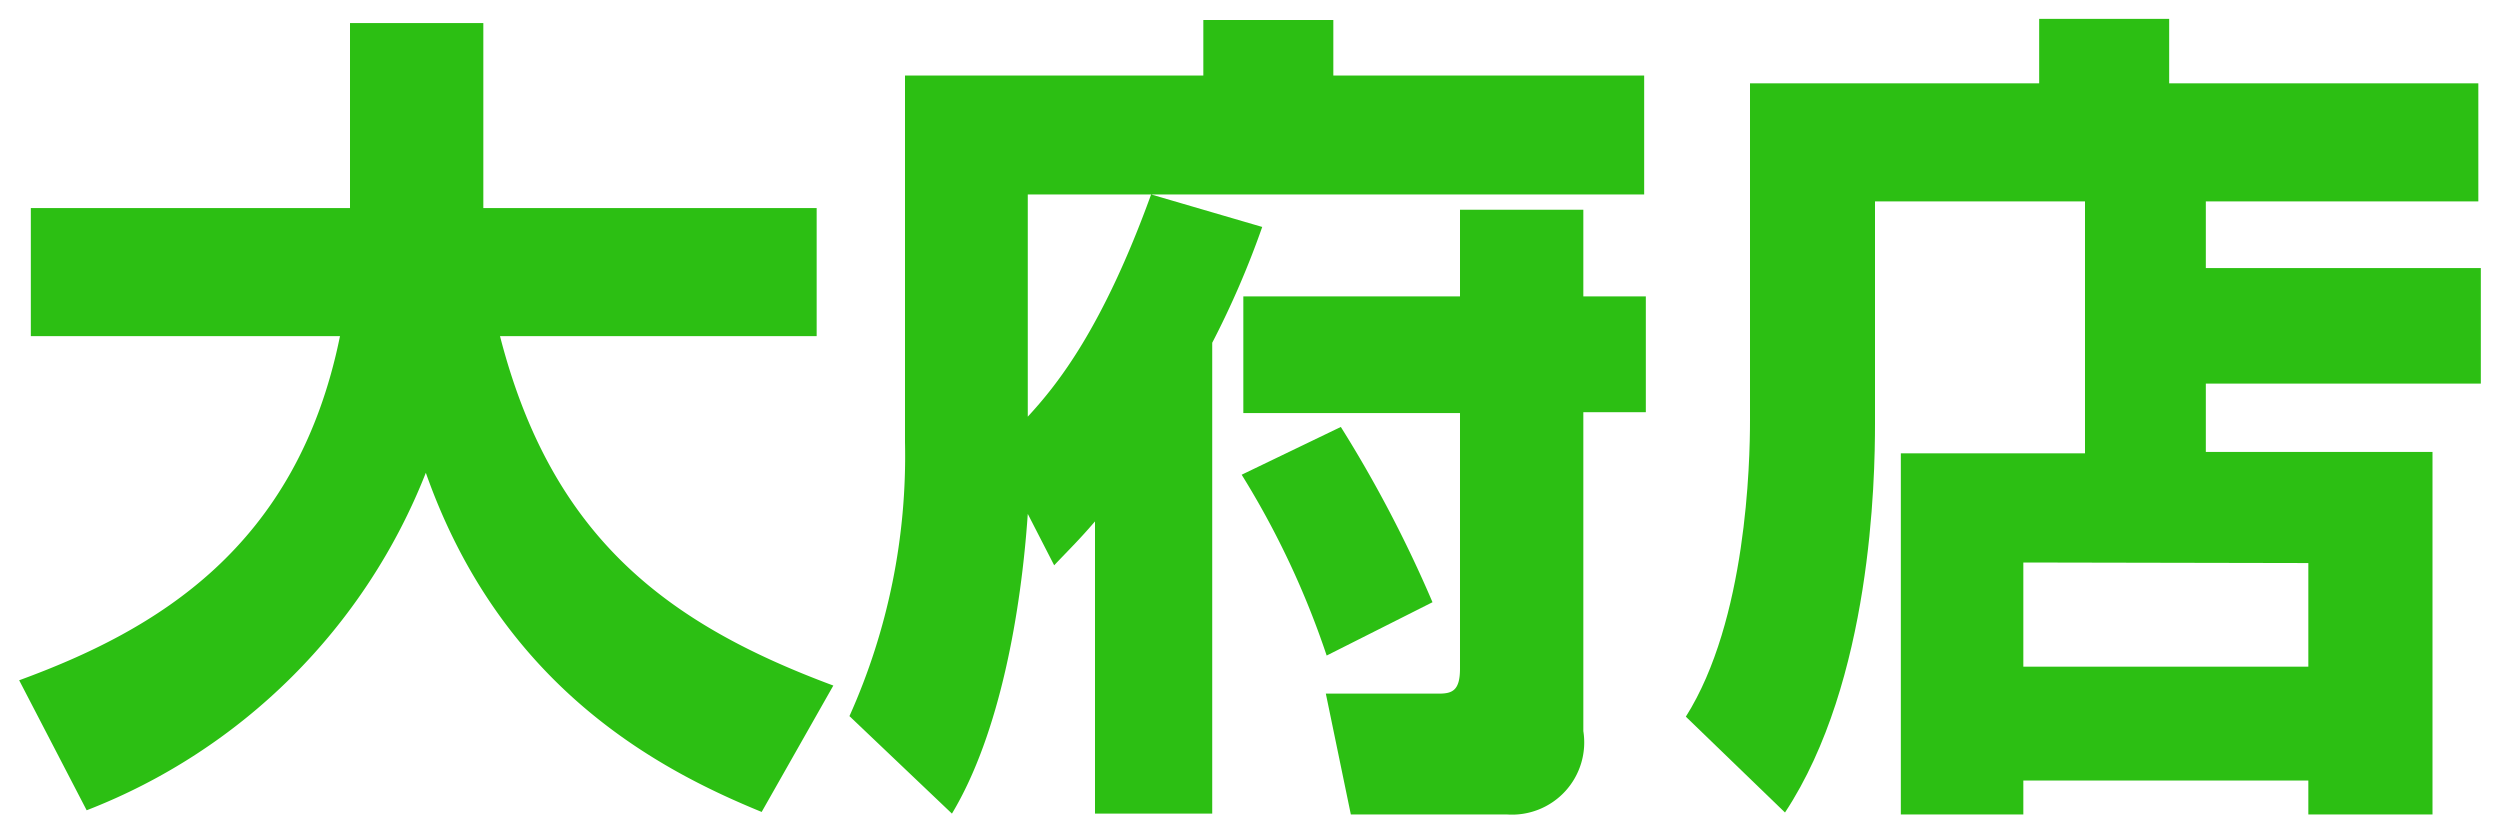
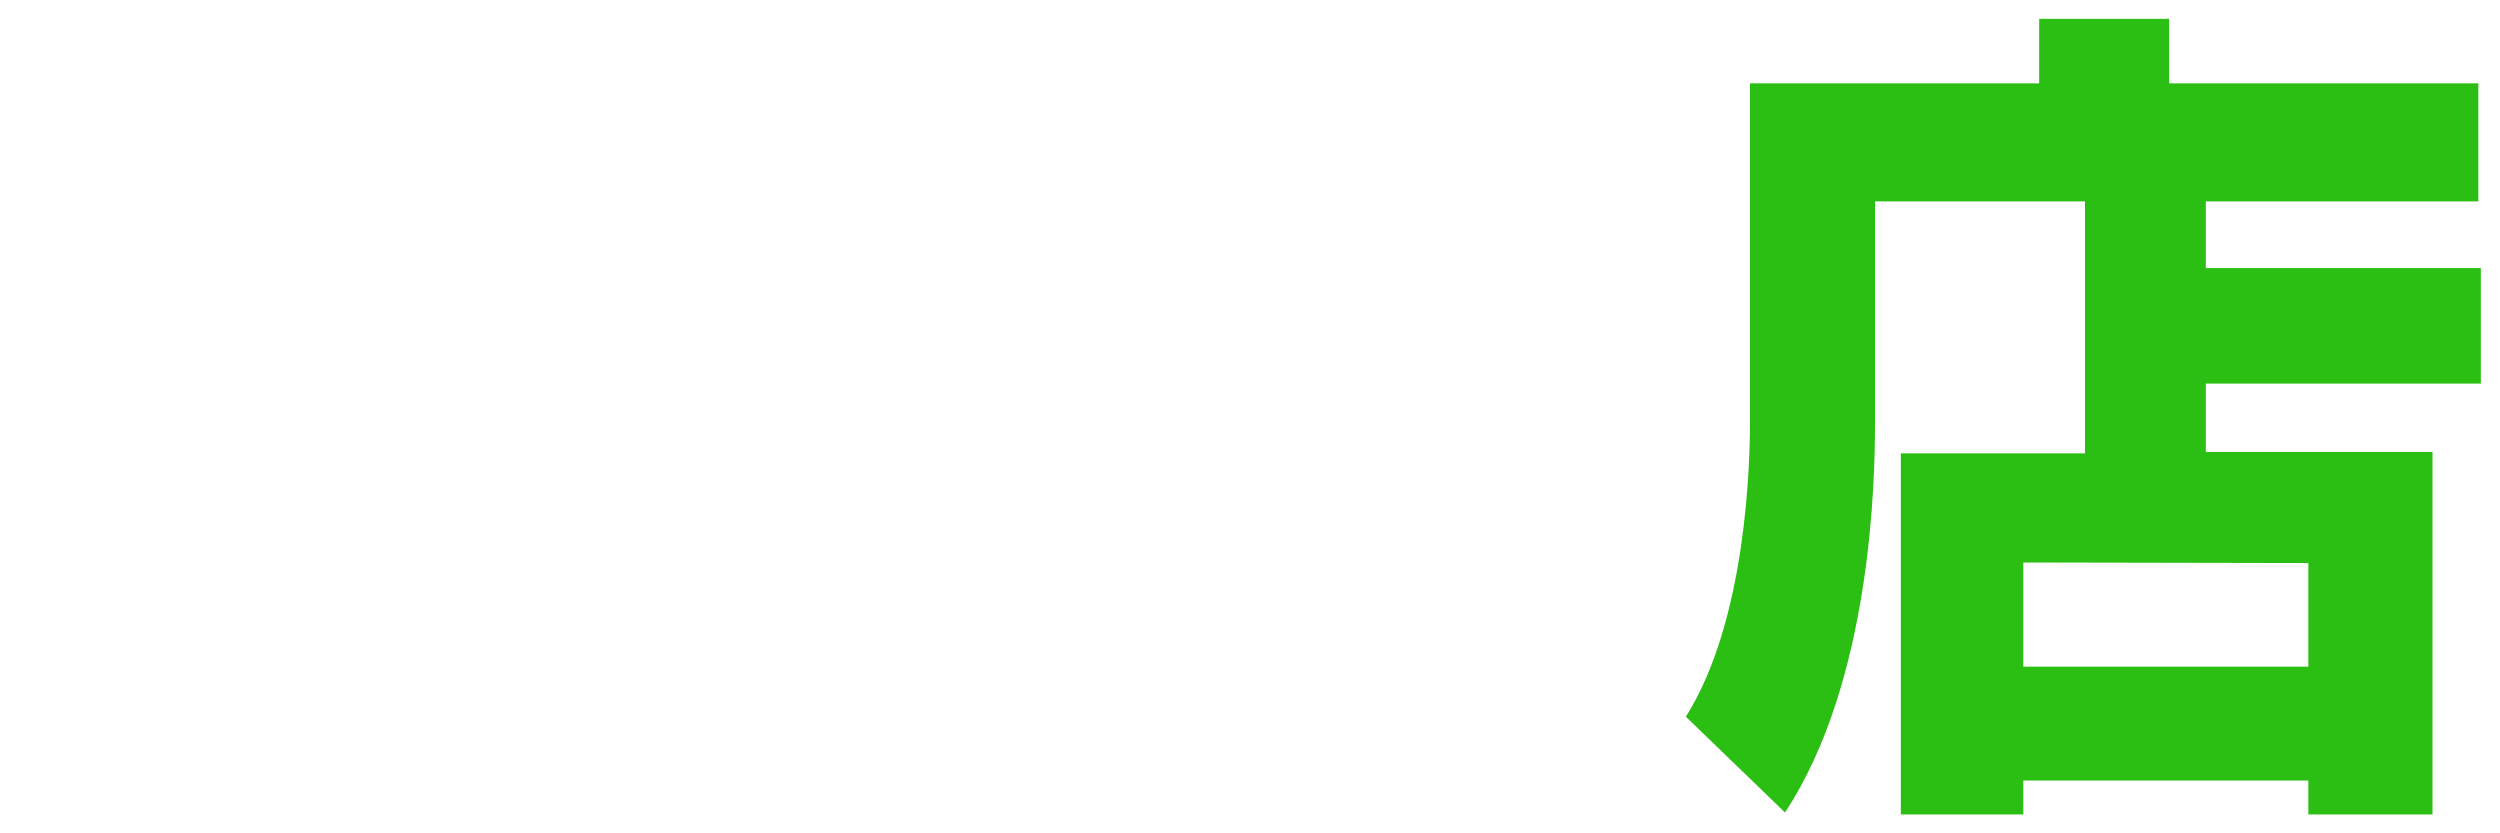
<svg xmlns="http://www.w3.org/2000/svg" id="レイヤー_1" data-name="レイヤー 1" viewBox="0 0 90 30" width="90" height="30">
  <defs>
    <style>.cls-1{fill:#2cbf13;}</style>
  </defs>
  <title>lineStoreName_oobu</title>
-   <path class="cls-1" d="M.69,24.49c4.92-1.8,10-4.76,11.55-12.39H1.11V7.49H12.6V.83h4.8V7.49h12V12.1H18c1.86,7.24,6,10.35,12,12.58l-2.58,4.55c-3.66-1.5-9.36-4.46-12.09-12.21A21.45,21.45,0,0,1,3.12,29.17Z" />
-   <path class="cls-1" d="M39.42,18.77c-.54.63-.84.92-1.47,1.58L37,18.5c-.24,3.51-1,7.91-2.73,10.79l-3.69-3.51a22.84,22.84,0,0,0,2-9.86V2.72H43.32v-2H48v2H59.19V7H37V15c1.08-1.17,2.7-3.2,4.44-8l4,1.17a32.31,32.31,0,0,1-1.8,4.17V29.29H39.42Zm8.85-3.4a45.59,45.59,0,0,1,3.3,6.31L47.76,23.6a30.88,30.88,0,0,0-3.06-6.51ZM57,7.55v3.12h2.25v4.17H57V26.32a2.6,2.6,0,0,1-2.76,3H48.63l-.9-4.35h4.08c.48,0,.75-.12.75-.9v-9.2h-7.8V10.67h7.8V7.55Z" />
  <path class="cls-1" d="M75.06,7.25H67.5v8c0,2-.12,9.27-3.24,14l-3.57-3.45C62.88,22.34,63,16.63,63,15.14V3H73.41V.68h4.68V3H89.22V7.25H79.41v2.4h9.9v4.16h-9.9v2.46h8.16V29.32H83.1V28.1H72.84v1.22H68.43v-13h6.63Zm-2.22,13V24H83.1V20.27Z" />
</svg>